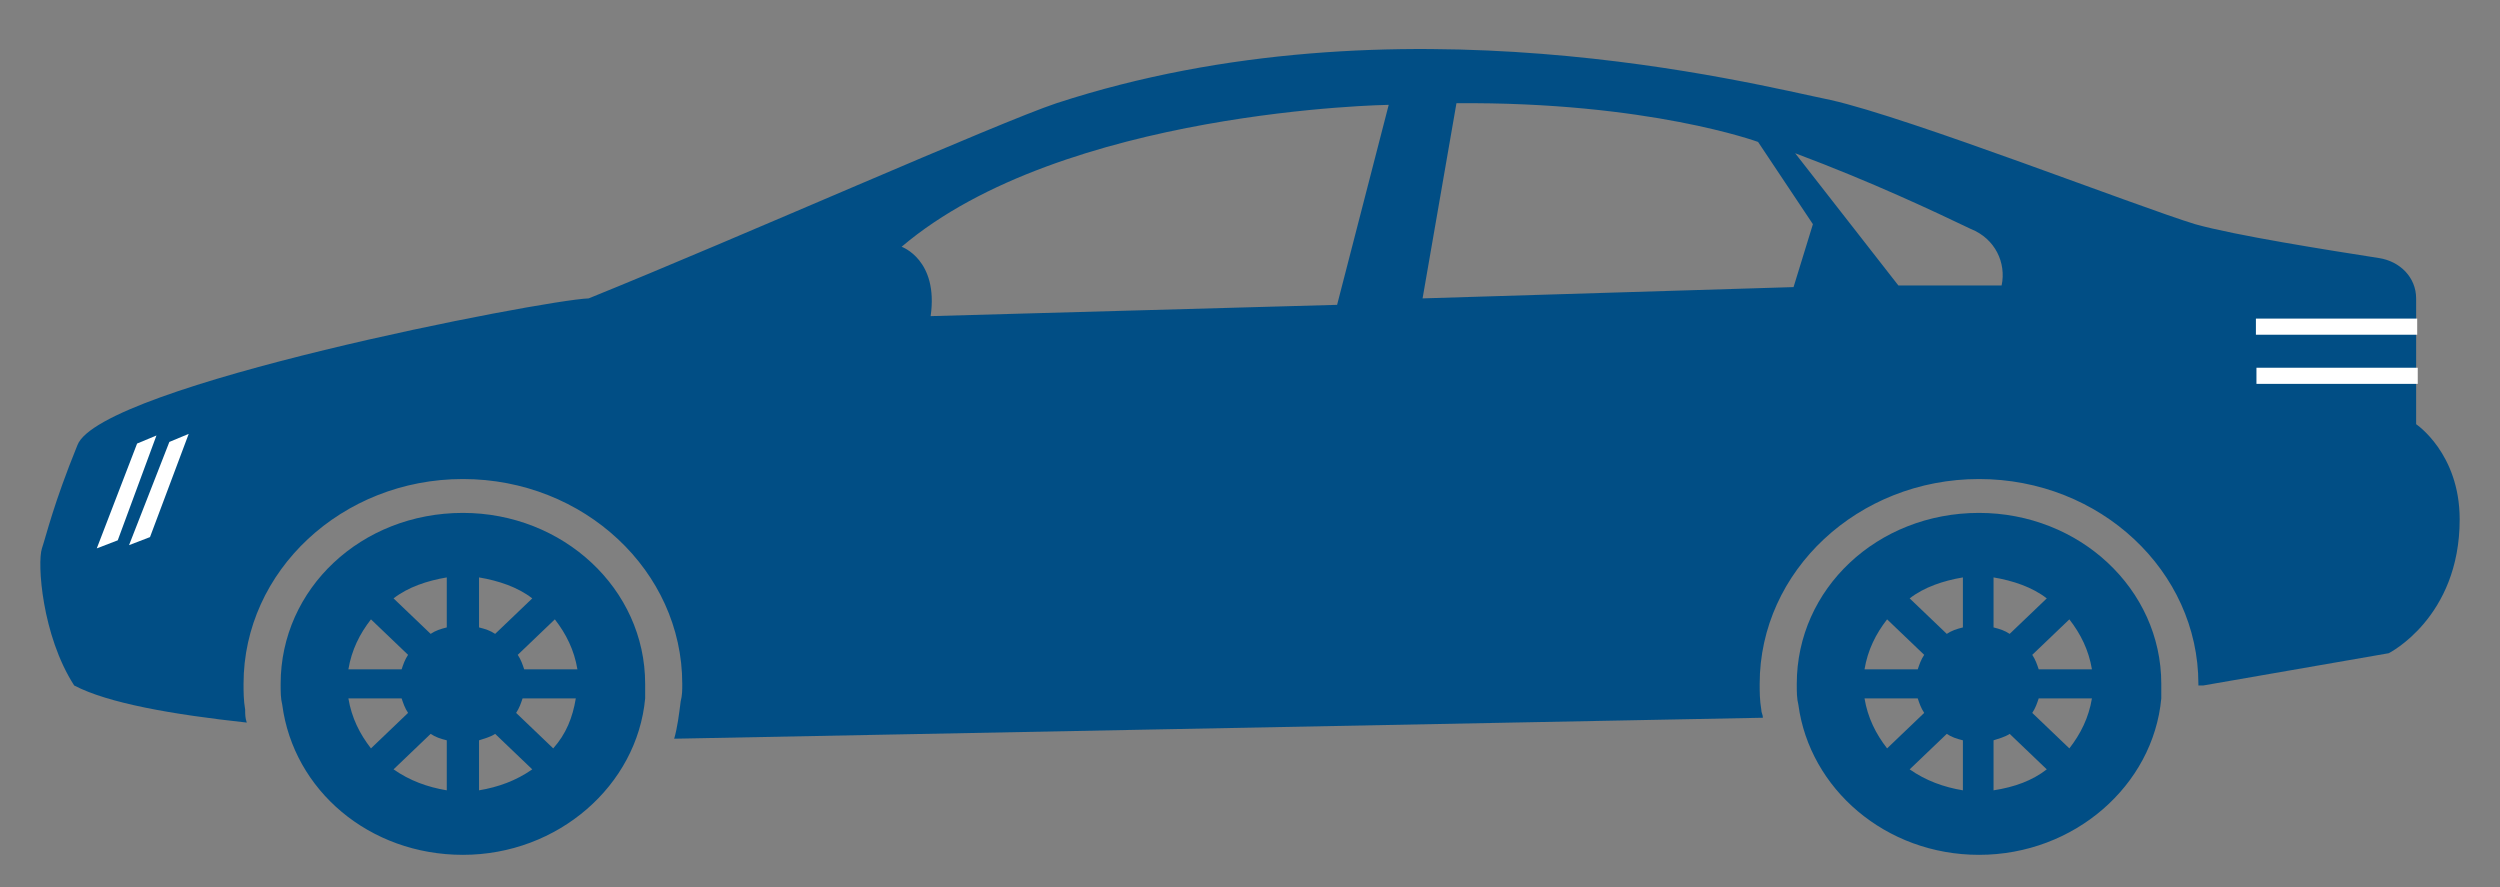
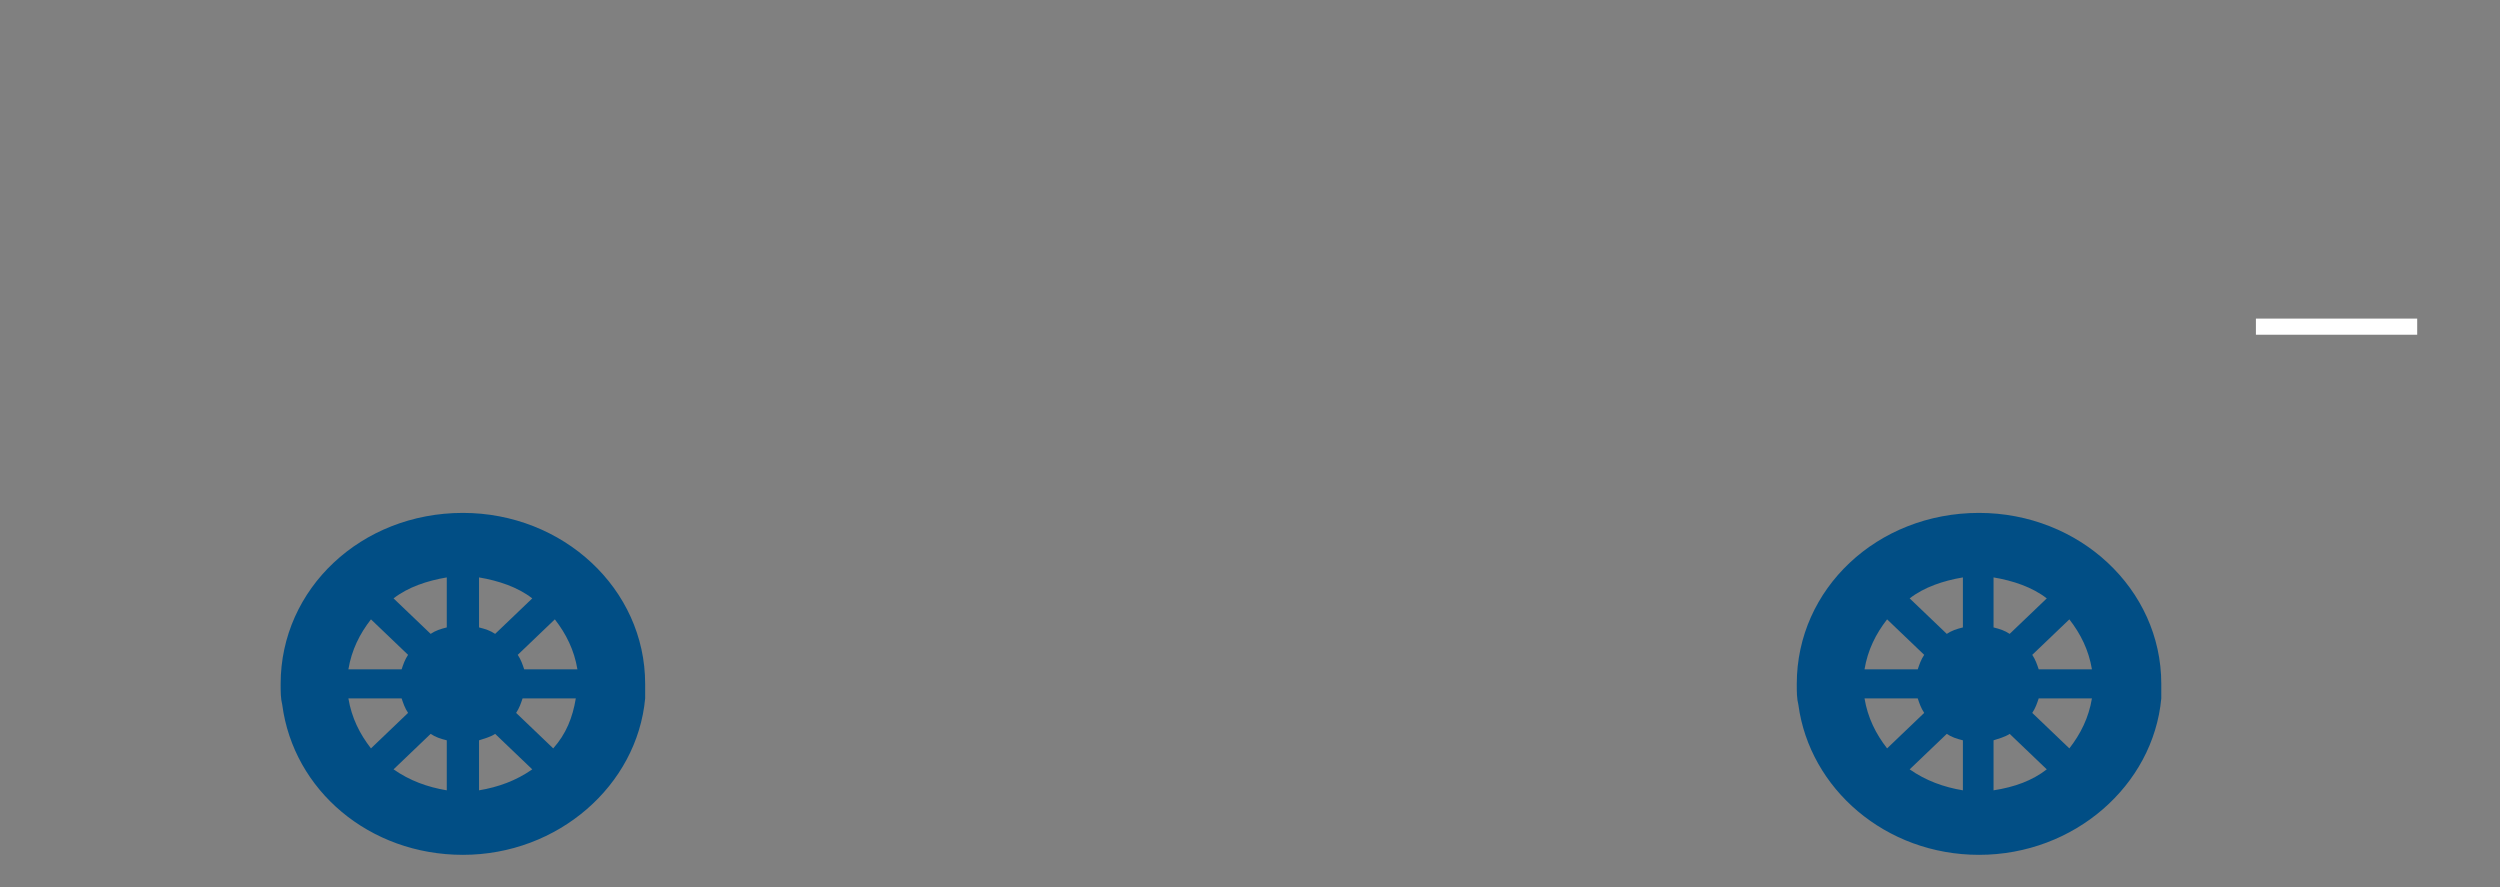
<svg xmlns="http://www.w3.org/2000/svg" version="1.1" id="Layer_1" x="0px" y="0px" viewBox="0 0 155 55" style="enable-background:new 0 0 155 55;" xml:space="preserve">
  <rect x="0" y="0" width="155" height="55" fill="#808080" stroke="none" />
  <style type="text/css">
	.st0{fill:#014E85;}
	.st1{fill:#FFFFFF;}
</style>
  <path class="st0" d="M28.7,31.8c-6.3,0-11.3,4.7-11.3,10.6c0,0.5,0,0.9,0.1,1.3C18.2,49,22.9,53,28.7,53c5.9,0,10.8-4.3,11.3-9.7  c0-0.3,0-0.6,0-0.9C40,36.5,34.9,31.8,28.7,31.8z M23,38.4l2.3,2.2c-0.2,0.3-0.3,0.6-0.4,0.9h-3.3C21.8,40.3,22.3,39.3,23,38.4z   M21.6,43.3h3.3c0.1,0.3,0.2,0.6,0.4,0.9L23,46.4C22.3,45.5,21.8,44.5,21.6,43.3z M27.7,49c-1.2-0.2-2.3-0.6-3.3-1.3l2.3-2.2  c0.3,0.2,0.6,0.3,1,0.4V49z M27.7,38.9c-0.4,0.1-0.7,0.2-1,0.4l-2.3-2.2c0.9-0.7,2.1-1.1,3.3-1.3V38.9z M29.7,35.8  c1.2,0.2,2.4,0.6,3.3,1.3l-2.3,2.2c-0.3-0.2-0.6-0.3-1-0.4L29.7,35.8z M29.7,49v-3.1c0.3-0.1,0.7-0.2,1-0.4l2.3,2.2  C32,48.4,30.9,48.8,29.7,49z M34.3,46.4L32,44.2c0.2-0.3,0.3-0.6,0.4-0.9h3.3C35.5,44.5,35.1,45.5,34.3,46.4z M32.5,41.5  c-0.1-0.3-0.2-0.6-0.4-0.9l2.3-2.2c0.7,0.9,1.2,1.9,1.4,3.1L32.5,41.5L32.5,41.5z" />
  <path class="st0" d="M122.7,31.8c-6.3,0-11.3,4.7-11.3,10.6c0,0.5,0,0.9,0.1,1.3c0.7,5.2,5.4,9.3,11.2,9.3c5.9,0,10.8-4.3,11.3-9.7  c0-0.3,0-0.6,0-0.9C134,36.5,128.9,31.8,122.7,31.8z M117,38.4l2.3,2.2c-0.2,0.3-0.3,0.6-0.4,0.9h-3.3  C115.8,40.3,116.3,39.3,117,38.4z M115.6,43.3h3.3c0.1,0.3,0.2,0.6,0.4,0.9l-2.3,2.2C116.3,45.5,115.8,44.5,115.6,43.3z M121.7,49  c-1.2-0.2-2.3-0.6-3.3-1.3l2.3-2.2c0.3,0.2,0.6,0.3,1,0.4V49z M121.7,38.9c-0.4,0.1-0.7,0.2-1,0.4l-2.3-2.2c0.9-0.7,2.1-1.1,3.3-1.3  V38.9z M123.6,35.8c1.2,0.2,2.4,0.6,3.3,1.3l-2.3,2.2c-0.3-0.2-0.6-0.3-1-0.4V35.8z M123.6,49v-3.1c0.3-0.1,0.7-0.2,1-0.4l2.3,2.2  C126,48.4,124.9,48.8,123.6,49z M128.3,46.4l-2.3-2.2c0.2-0.3,0.3-0.6,0.4-0.9h3.3C129.5,44.5,129,45.5,128.3,46.4z M126.4,41.5  c-0.1-0.3-0.2-0.6-0.4-0.9l2.3-2.2c0.7,0.9,1.2,1.9,1.4,3.1L126.4,41.5L126.4,41.5z" />
-   <path class="st0" d="M149.8,26.3v-7.8c0-1.3-1-2.3-2.3-2.5c-3.2-0.5-8.9-1.4-11.4-2.1c-3.6-1.1-17.7-6.6-22.6-7.7  c-4.9-1-26.9-6.7-48,0.2c-3.6,1.2-19.6,8.3-29,12.1c-2.8,0.1-30.3,5.4-31.7,9.1c-1.5,3.7-1.9,5.5-2.2,6.4c-0.3,0.9,0,5.4,2,8.5  c2.1,1.1,6.1,1.8,10.7,2.3c-0.1-0.3-0.1-0.5-0.1-0.8c-0.1-0.6-0.1-1.1-0.1-1.6c0-7,6.1-12.7,13.6-12.7c7.5,0,13.6,5.7,13.6,12.7  c0,0.4,0,0.7-0.1,1.1c-0.1,0.8-0.2,1.6-0.4,2.3c0,0,0,0,0,0l67.5-1.3c0-0.2-0.1-0.3-0.1-0.5c-0.1-0.6-0.1-1.1-0.1-1.6  c0-7,6.1-12.7,13.6-12.7c7.5,0,13.6,5.7,13.6,12.7c0,0,0,0,0,0.1l0.3,0l11.5-2c0,0,4.4-2.2,4.4-8.3  C152.5,28.1,149.8,26.3,149.8,26.3z M82.9,18.9l-25.2,0.7c0.5-3.5-1.8-4.3-1.8-4.3c10-8.5,30.2-8.8,30.2-8.8L82.9,18.9z M111.2,17.8  l-23,0.7l2.1-12.1C102.2,6.3,109,8.8,109,8.8l3.4,5.1L111.2,17.8z M124.1,17.7h-6.4l-6.4-8.2c4.8,1.8,8.6,3.6,10.9,4.7  C123.7,14.8,124.4,16.3,124.1,17.7z" />
  <rect x="139.9" y="19.8" transform="matrix(-1 -4.474744e-11 4.474744e-11 -1 289.766 40.553)" class="st1" width="10" height="1" />
-   <rect x="139.9" y="22.8" class="st1" width="10" height="1" />
-   <polygon class="st1" points="10.5,27.4 11.7,26.9 9.3,33.3 8,33.8 " />
-   <polygon class="st1" points="8.5,27.5 9.7,27 7.3,33.5 6,34 " />
</svg>